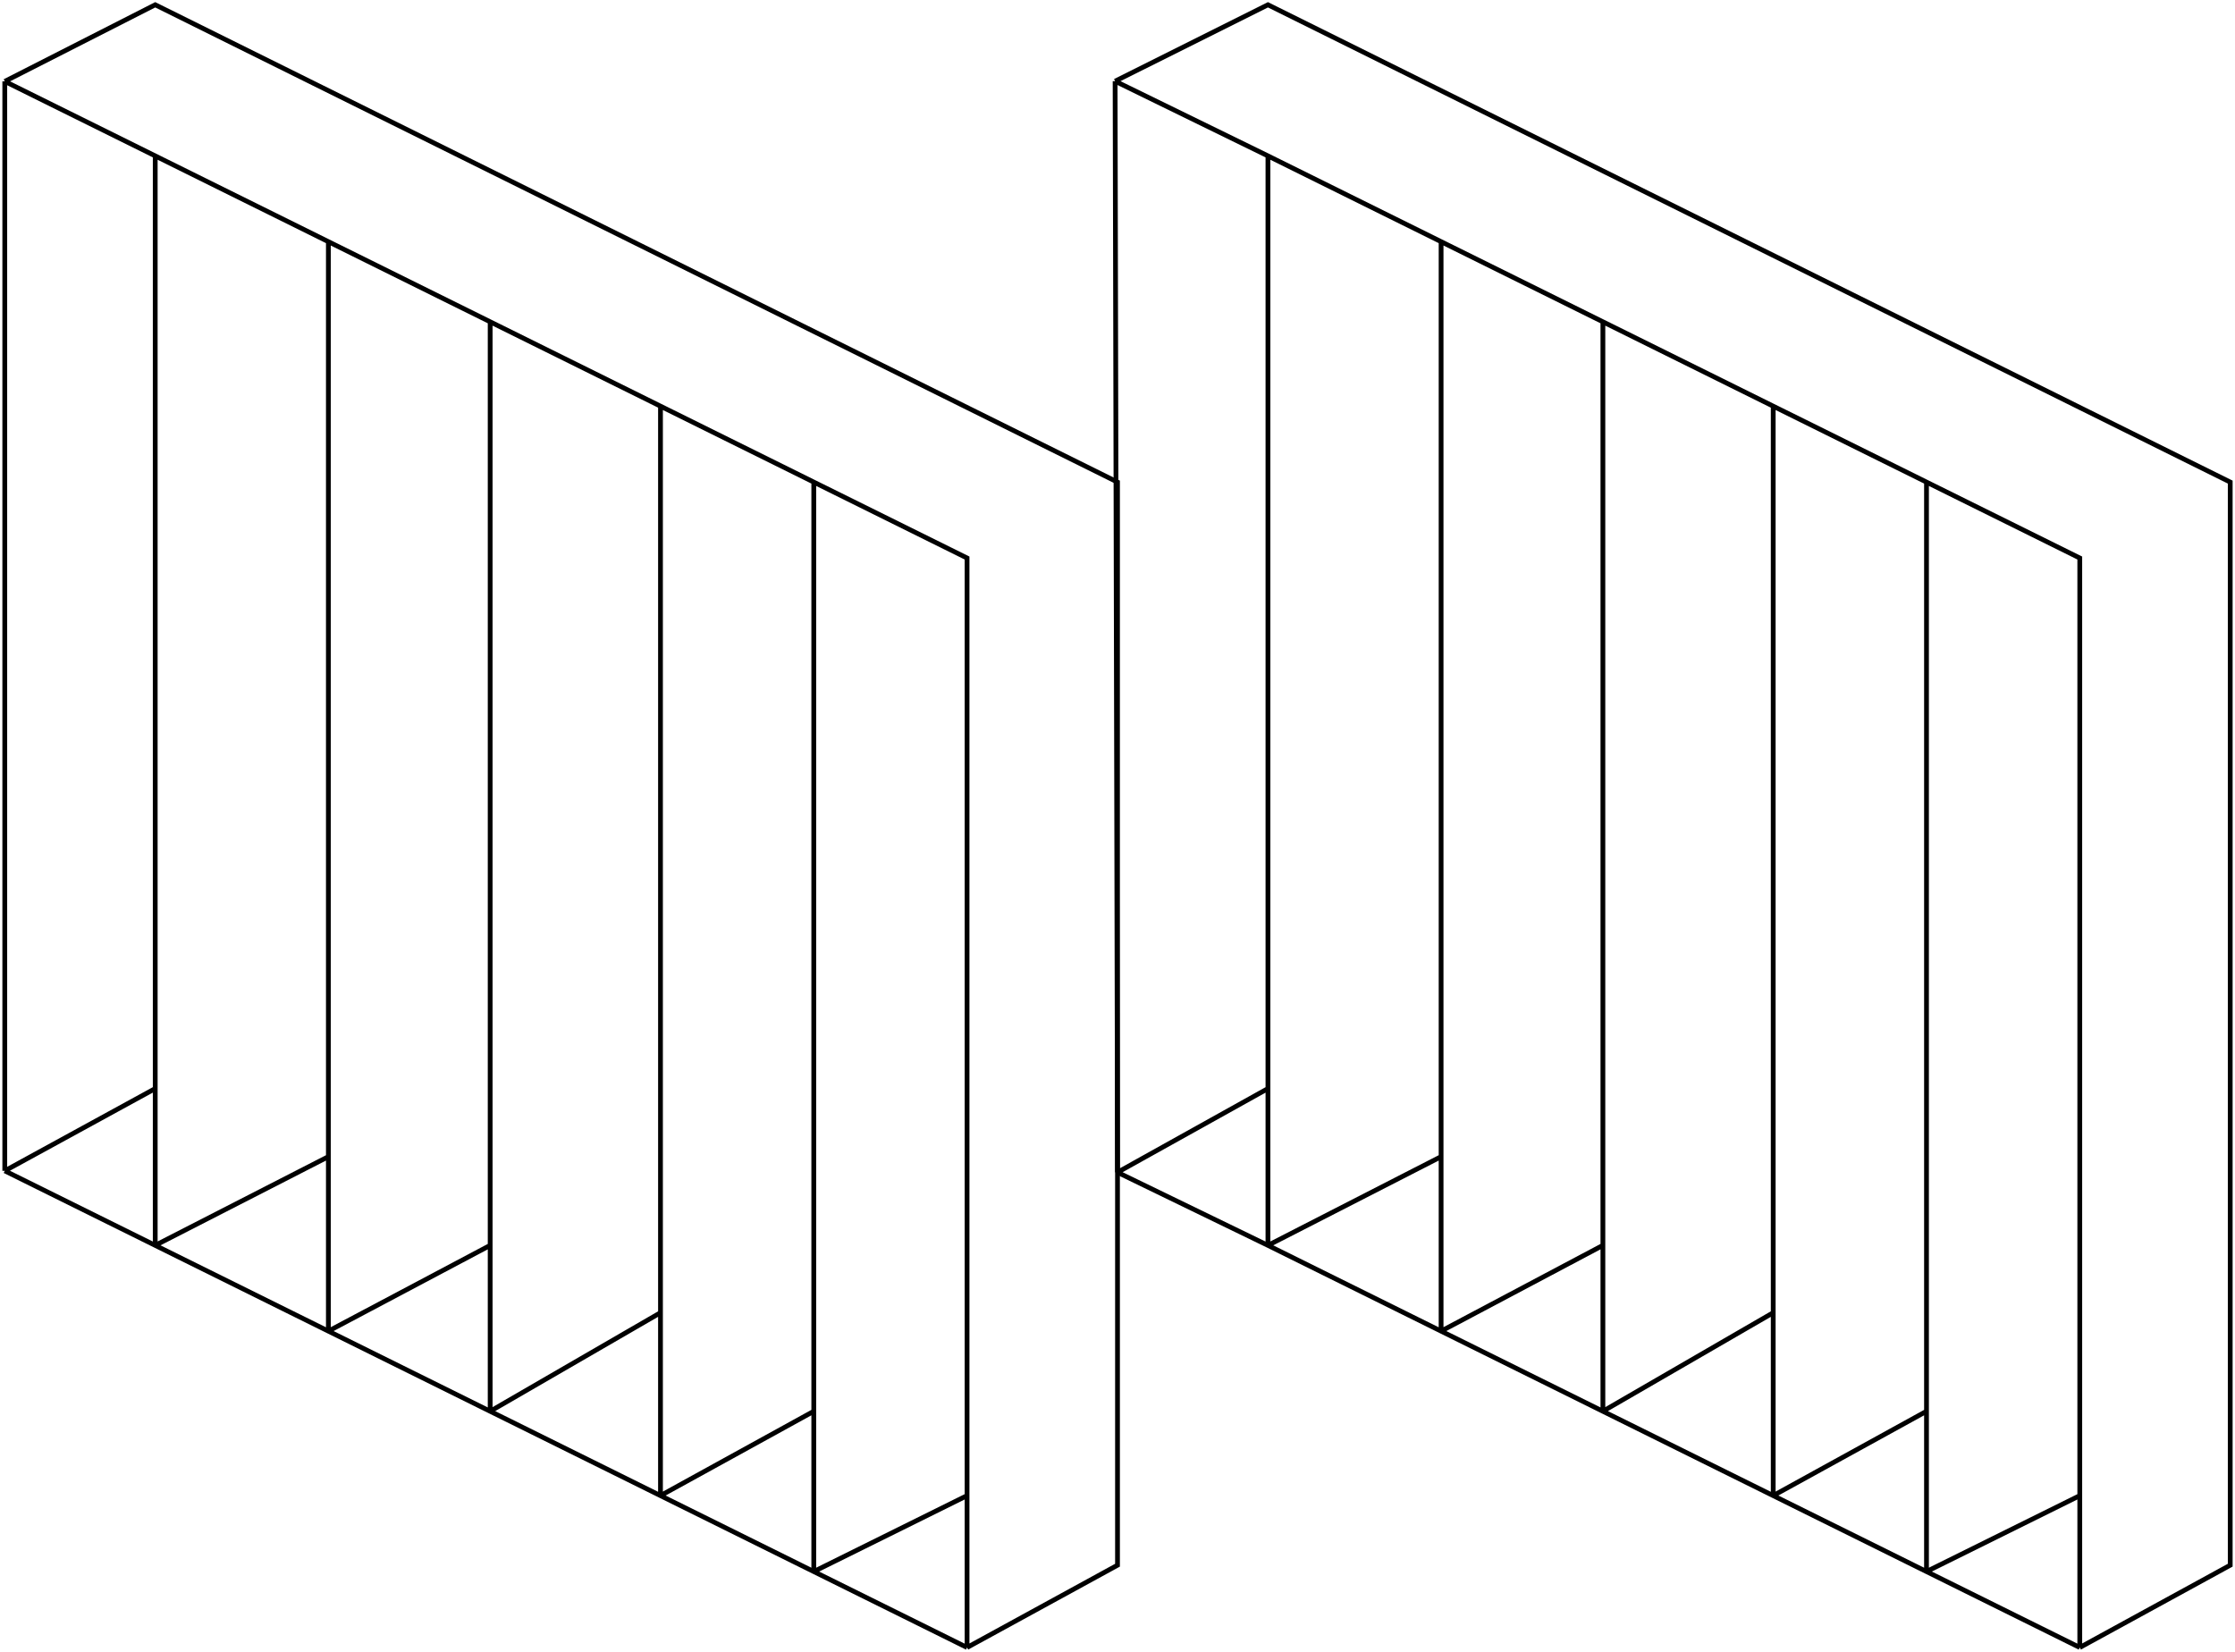
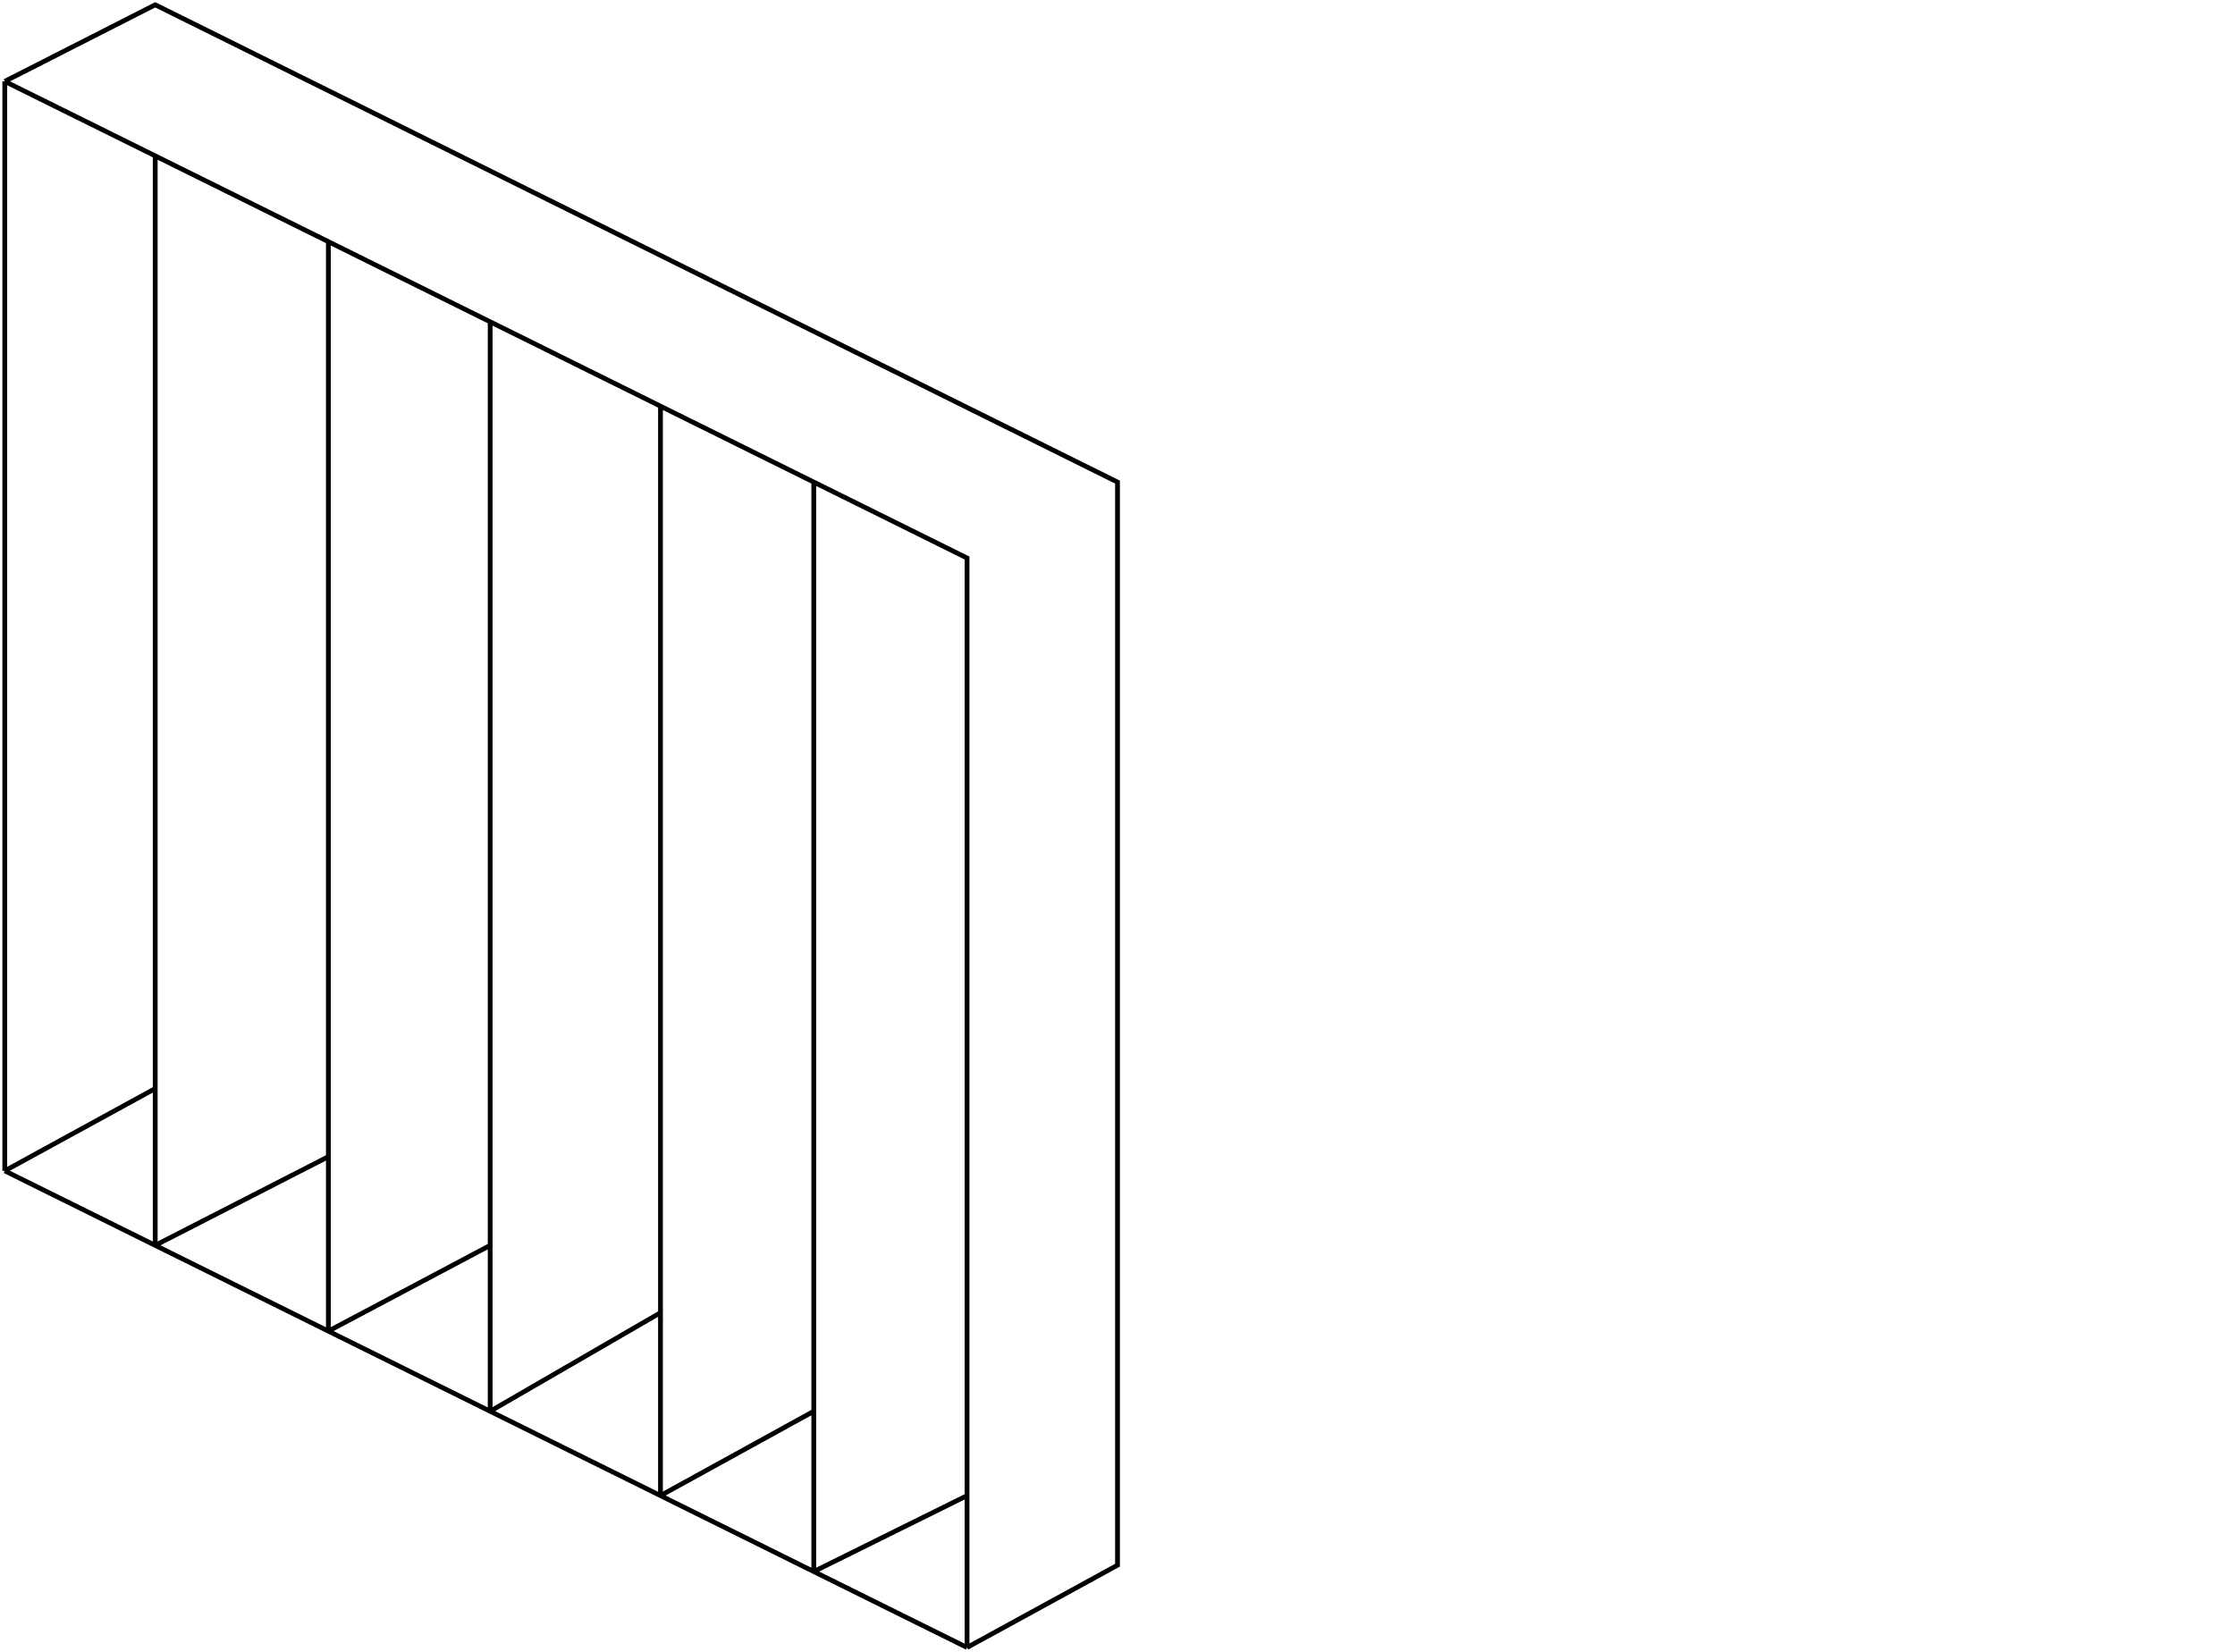
<svg xmlns="http://www.w3.org/2000/svg" width="468" height="346" viewBox="0 0 468 346" fill="none">
  <path d="M1 17.041V245.187M1 17.041L32.503 1L234 100.955V327.77L202.497 345M1 17.041L32.503 32.647M1 245.187L32.503 260.792M1 245.187L32.503 227.957M202.497 345L170.401 329.101M202.497 345V313.201M32.503 32.647L68.76 50.607M32.503 32.647V227.957M32.503 260.792L68.76 278.752M32.503 260.792L68.76 242.216M32.503 260.792V227.957M68.76 50.607L102.64 67.39M68.76 50.607V242.216M68.76 278.752L102.64 295.535M68.76 278.752L102.64 260.792M68.76 278.752V242.216M102.64 67.39L138.304 85.056M102.64 67.39V260.792M102.64 295.535L138.304 313.201M102.64 295.535L138.304 274.893M102.64 295.535V260.792M138.304 85.056L170.401 100.955M138.304 85.056V274.893M138.304 313.201L170.401 329.101M138.304 313.201L170.401 295.535M138.304 313.201V274.893M170.401 100.955L202.497 116.855V313.201M170.401 100.955V295.535M170.401 329.101L202.497 313.201M170.401 329.101V295.535" stroke="black" />
-   <path d="M233.5 17L234 245.5M233.5 17L265.503 1L467 100.955V327.77L435.497 345M233.5 17L265.503 32.647M234 245.5L265.503 260.792M234 245.5L265.503 227.957M435.497 345L403.401 329.1M435.497 345V313.201M265.503 32.647L301.76 50.607M265.503 32.647V227.957M265.503 260.792L301.76 278.752M265.503 260.792L301.76 242.216M265.503 260.792V227.957M301.76 50.607L335.64 67.39M301.76 50.607V242.216M301.76 278.752L335.64 295.535M301.76 278.752L335.64 260.792M301.76 278.752V242.216M335.64 67.39L371.304 85.056M335.64 67.39V260.792M335.64 295.535L371.304 313.201M335.64 295.535L371.304 274.893M335.64 295.535V260.792M371.304 85.056L403.401 100.955M371.304 85.056V274.893M371.304 313.201L403.401 329.1M371.304 313.201L403.401 295.535M371.304 313.201V274.893M403.401 100.955L435.497 116.855V313.201M403.401 100.955V295.535M403.401 329.1L435.497 313.201M403.401 329.1V295.535" stroke="black" />
</svg>